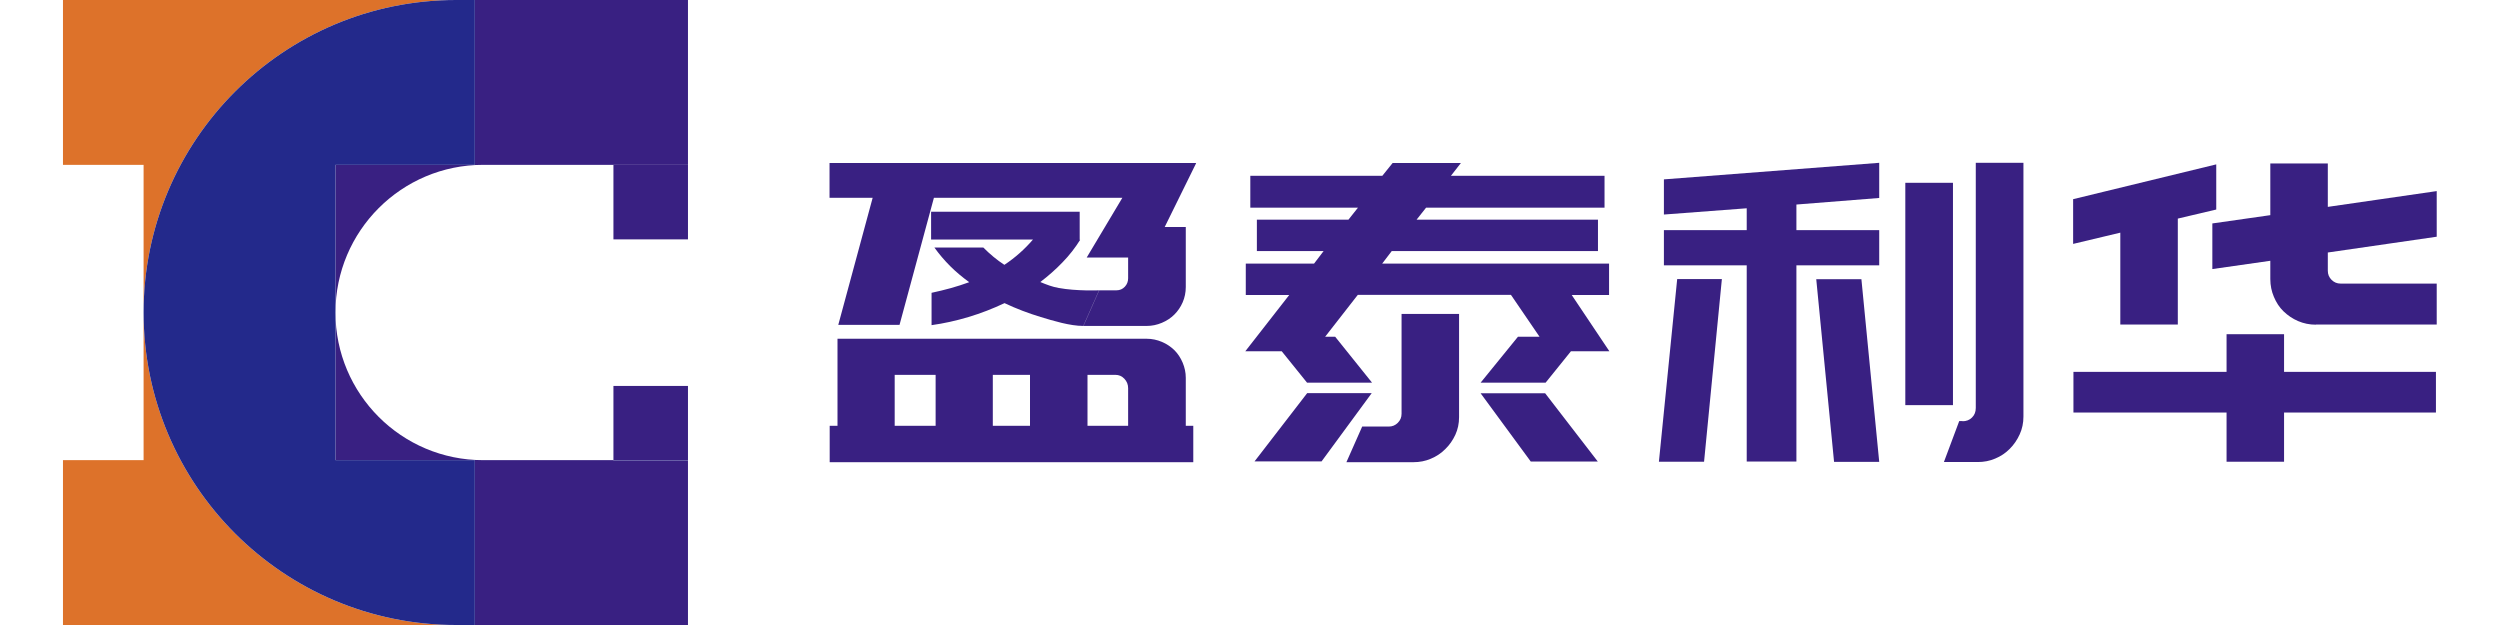
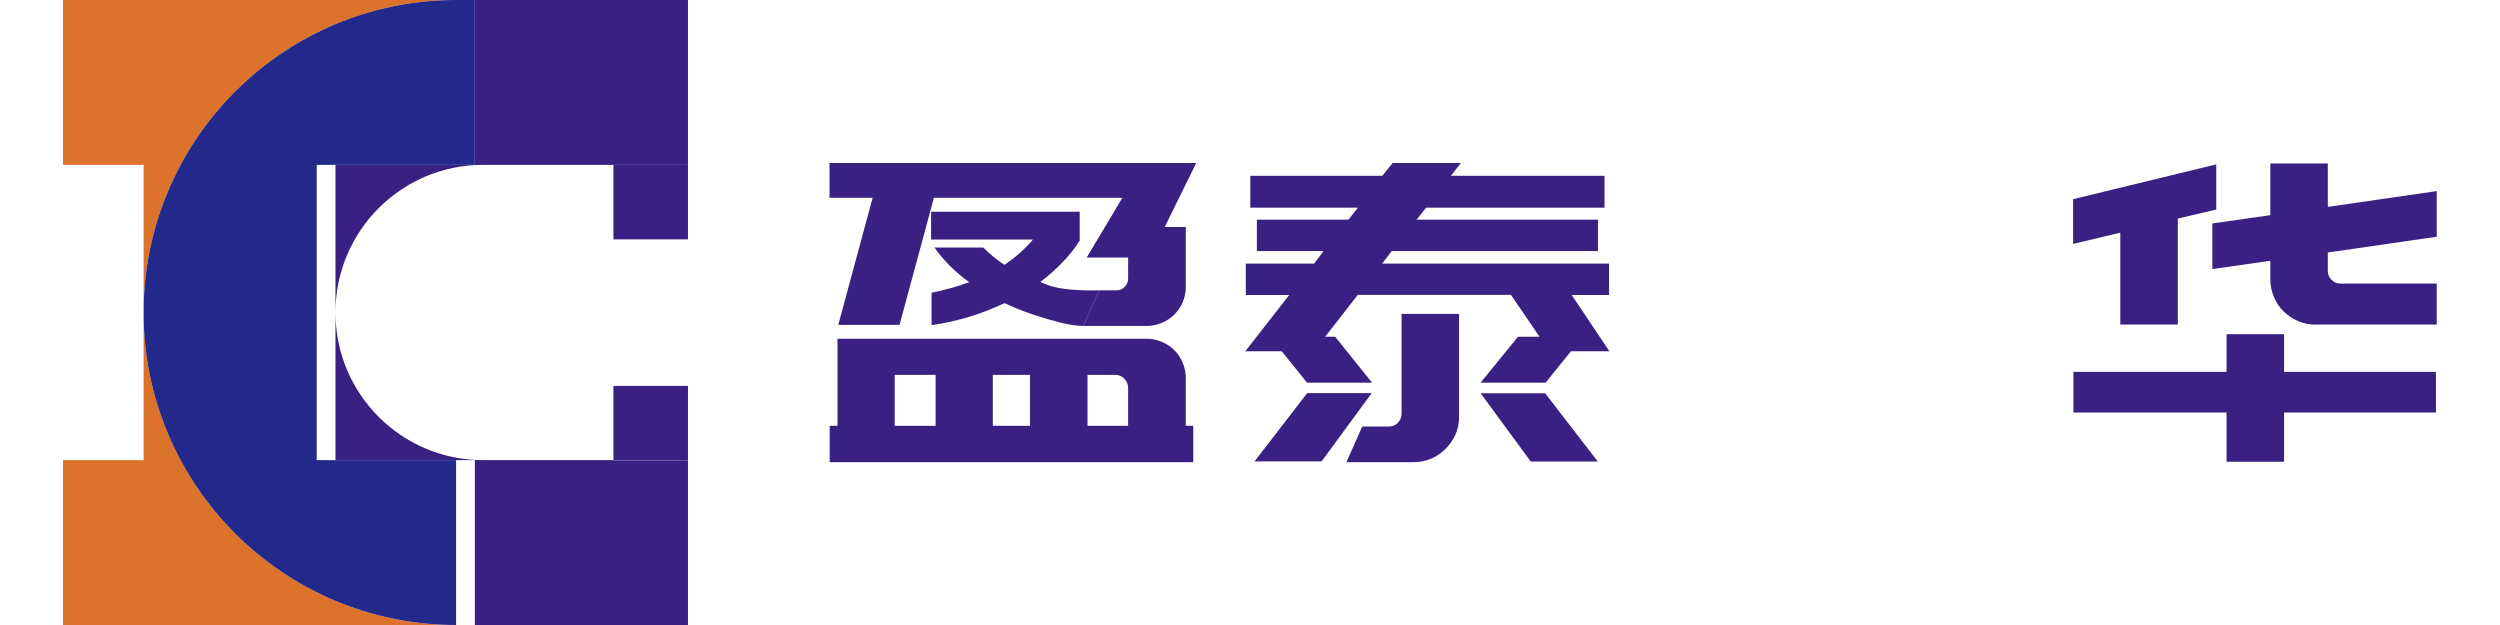
<svg xmlns="http://www.w3.org/2000/svg" id="_图层_1" data-name="图层 1" viewBox="0 0 160 40">
  <defs>
    <style>
      .cls-1 {
        fill: #dd722a;
      }

      .cls-2 {
        fill: #23298b;
      }

      .cls-3 {
        fill: #392082;
      }
    </style>
  </defs>
  <g>
    <path class="cls-3" d="M30.39,29.45v10.55h13.64v-10.53h-4.77v-.02h-8.34c-5.22,0-9.45-4.23-9.45-9.45v9.45h8.92Z" />
    <path class="cls-3" d="M30.39,0V10.55h-8.92v9.45c0-5.22,4.23-9.45,9.45-9.45h13.11V0h-13.64Z" />
    <rect class="cls-3" x="39.26" y="10.55" width="4.77" height="4.77" />
    <rect class="cls-3" x="39.26" y="24.7" width="4.77" height="4.75" />
    <rect class="cls-2" x="39.26" y="29.45" width="4.77" height=".02" />
    <path class="cls-1" d="M9.19,20v9.45H4.03v10.55H29.19c-11.05,0-20-8.95-20-20Z" />
    <path class="cls-1" d="M29.19,0H4.03V10.55h5.16v9.45C9.19,8.95,18.15,0,29.19,0Z" />
-     <path class="cls-2" d="M30.39,10.55V0h-1.2C18.15,0,9.19,8.95,9.19,20h0c0,11.05,8.95,20,20,20h1.2v-10.55h-8.92v-9.45h0V10.55h8.92Z" />
+     <path class="cls-2" d="M30.39,10.55V0h-1.2C18.15,0,9.19,8.95,9.19,20h0c0,11.05,8.95,20,20,20v-10.55h-8.92v-9.45h0V10.55h8.92Z" />
  </g>
  <g>
    <path class="cls-3" d="M76.55,10.45l-2.01,4.08h1.35v3.84c0,.35-.07,.68-.2,.98-.13,.3-.31,.56-.53,.78-.22,.22-.49,.4-.8,.53-.31,.13-.63,.2-.97,.2h-4.05l1.01-2.28h1.11c.21,0,.39-.08,.53-.23,.14-.15,.21-.33,.21-.54v-1.33h-2.65l2.28-3.82h-12.06l-2.2,8.13h-3.92l2.2-8.13h-2.76v-2.23h23.45Zm-.19,19.13h-23.26v-2.33h.5v-5.57h19.79c.34,0,.66,.07,.97,.2,.31,.13,.57,.31,.8,.53,.22,.22,.4,.49,.53,.8s.2,.63,.2,.97v3.07h.48v2.33Zm-19.1-2.33h2.62v-3.26h-2.62v3.26Zm11.87-11.9c-.32,.51-.69,.99-1.13,1.44-.43,.45-.91,.87-1.42,1.26,.41,.17,.77,.31,1.18,.38,1.13,.21,2.58,.15,2.58,.15l-1.01,2.28c-.85,0-1.93-.33-2.72-.57s-1.56-.53-2.32-.89c-.74,.35-1.51,.65-2.31,.89-.8,.24-1.58,.41-2.36,.52v-2.07c.42-.09,.83-.19,1.23-.3,.4-.11,.79-.24,1.18-.38-.44-.32-.85-.66-1.22-1.03-.37-.37-.71-.77-1.01-1.19h3.13c.42,.42,.87,.8,1.35,1.11,.69-.46,1.3-1,1.83-1.62h-6.52v-1.78h9.51v1.8Zm-3.21,8.64h-2.38v3.26h2.38v-3.26Zm6.28,.85c0-.23-.08-.43-.24-.6-.16-.17-.35-.25-.58-.25h-1.78v3.26h2.6v-2.41Z" />
    <path class="cls-3" d="M103,22.48h-2.46l-1.62,2.01h-4.16l2.39-2.94h1.38l-1.83-2.68h-9.8l-2.09,2.68h.64l2.36,2.94h-4.16l-1.62-2.01h-2.33l2.81-3.6h-2.78v-2.01h4.37l.61-.8h-4.27v-2.01h5.86l.61-.77h-6.89v-2.04h8.45l.66-.82h4.37l-.64,.82h9.83v2.04h-11.42l-.61,.77h11.61v2.01h-13.2l-.61,.8h14.52v2.01h-2.39l2.41,3.6Zm-15.21,2.68l-3.21,4.37h-4.29l3.37-4.37h4.13Zm5.59,1.54c0,.41-.08,.78-.24,1.13-.16,.34-.37,.65-.64,.91-.27,.27-.57,.47-.93,.62-.35,.15-.72,.22-1.11,.22h-4.29l1.01-2.28h1.7c.23,0,.42-.08,.58-.24,.16-.16,.24-.35,.24-.58v-6.39h3.68v6.6Zm8.88,2.84h-4.29l-3.21-4.37h4.13l3.37,4.37Z" />
-     <path class="cls-3" d="M109.06,29.55h-2.89l1.17-11.69h2.86l-1.14,11.69Zm-2.57-18.07l13.78-1.06v2.25l-5.3,.42v1.64h5.3v2.25h-5.3v12.56h-3.18v-12.56h-5.3v-2.25h5.3v-1.4l-5.3,.4v-2.25Zm9.75,6.39h2.89l1.14,11.69h-2.89l-1.14-11.69Zm5.7-6.17h3.05v14.23h-3.05V11.69Zm3.66,15.26c.25,0,.45-.08,.61-.24s.24-.36,.24-.61V10.42h3.05V26.66c0,.41-.08,.79-.24,1.14-.16,.35-.37,.66-.64,.93s-.57,.47-.93,.62c-.35,.15-.72,.22-1.11,.22h-2.17l.98-2.62h.21Z" />
    <path class="cls-3" d="M132.67,12.75l9.17-2.23v2.89l-2.46,.58v6.78h-3.68v-5.88l-3.02,.72v-2.86Zm9.83,13.65h-9.8v-2.6h9.8v-2.41h3.68v2.41h9.72v2.6h-9.72v3.15h-3.68v-3.15Zm5.72-5.62c-.41,0-.79-.08-1.14-.23-.35-.15-.66-.36-.93-.62s-.47-.57-.62-.93c-.15-.35-.23-.73-.23-1.14v-1.17l-3.71,.53v-2.92l3.71-.53v-3.31h3.68v2.78l6.97-1.01v2.92l-6.97,1.01v1.17c0,.23,.08,.42,.24,.58,.16,.16,.35,.24,.58,.24h6.15v2.62h-7.74Z" />
  </g>
</svg>